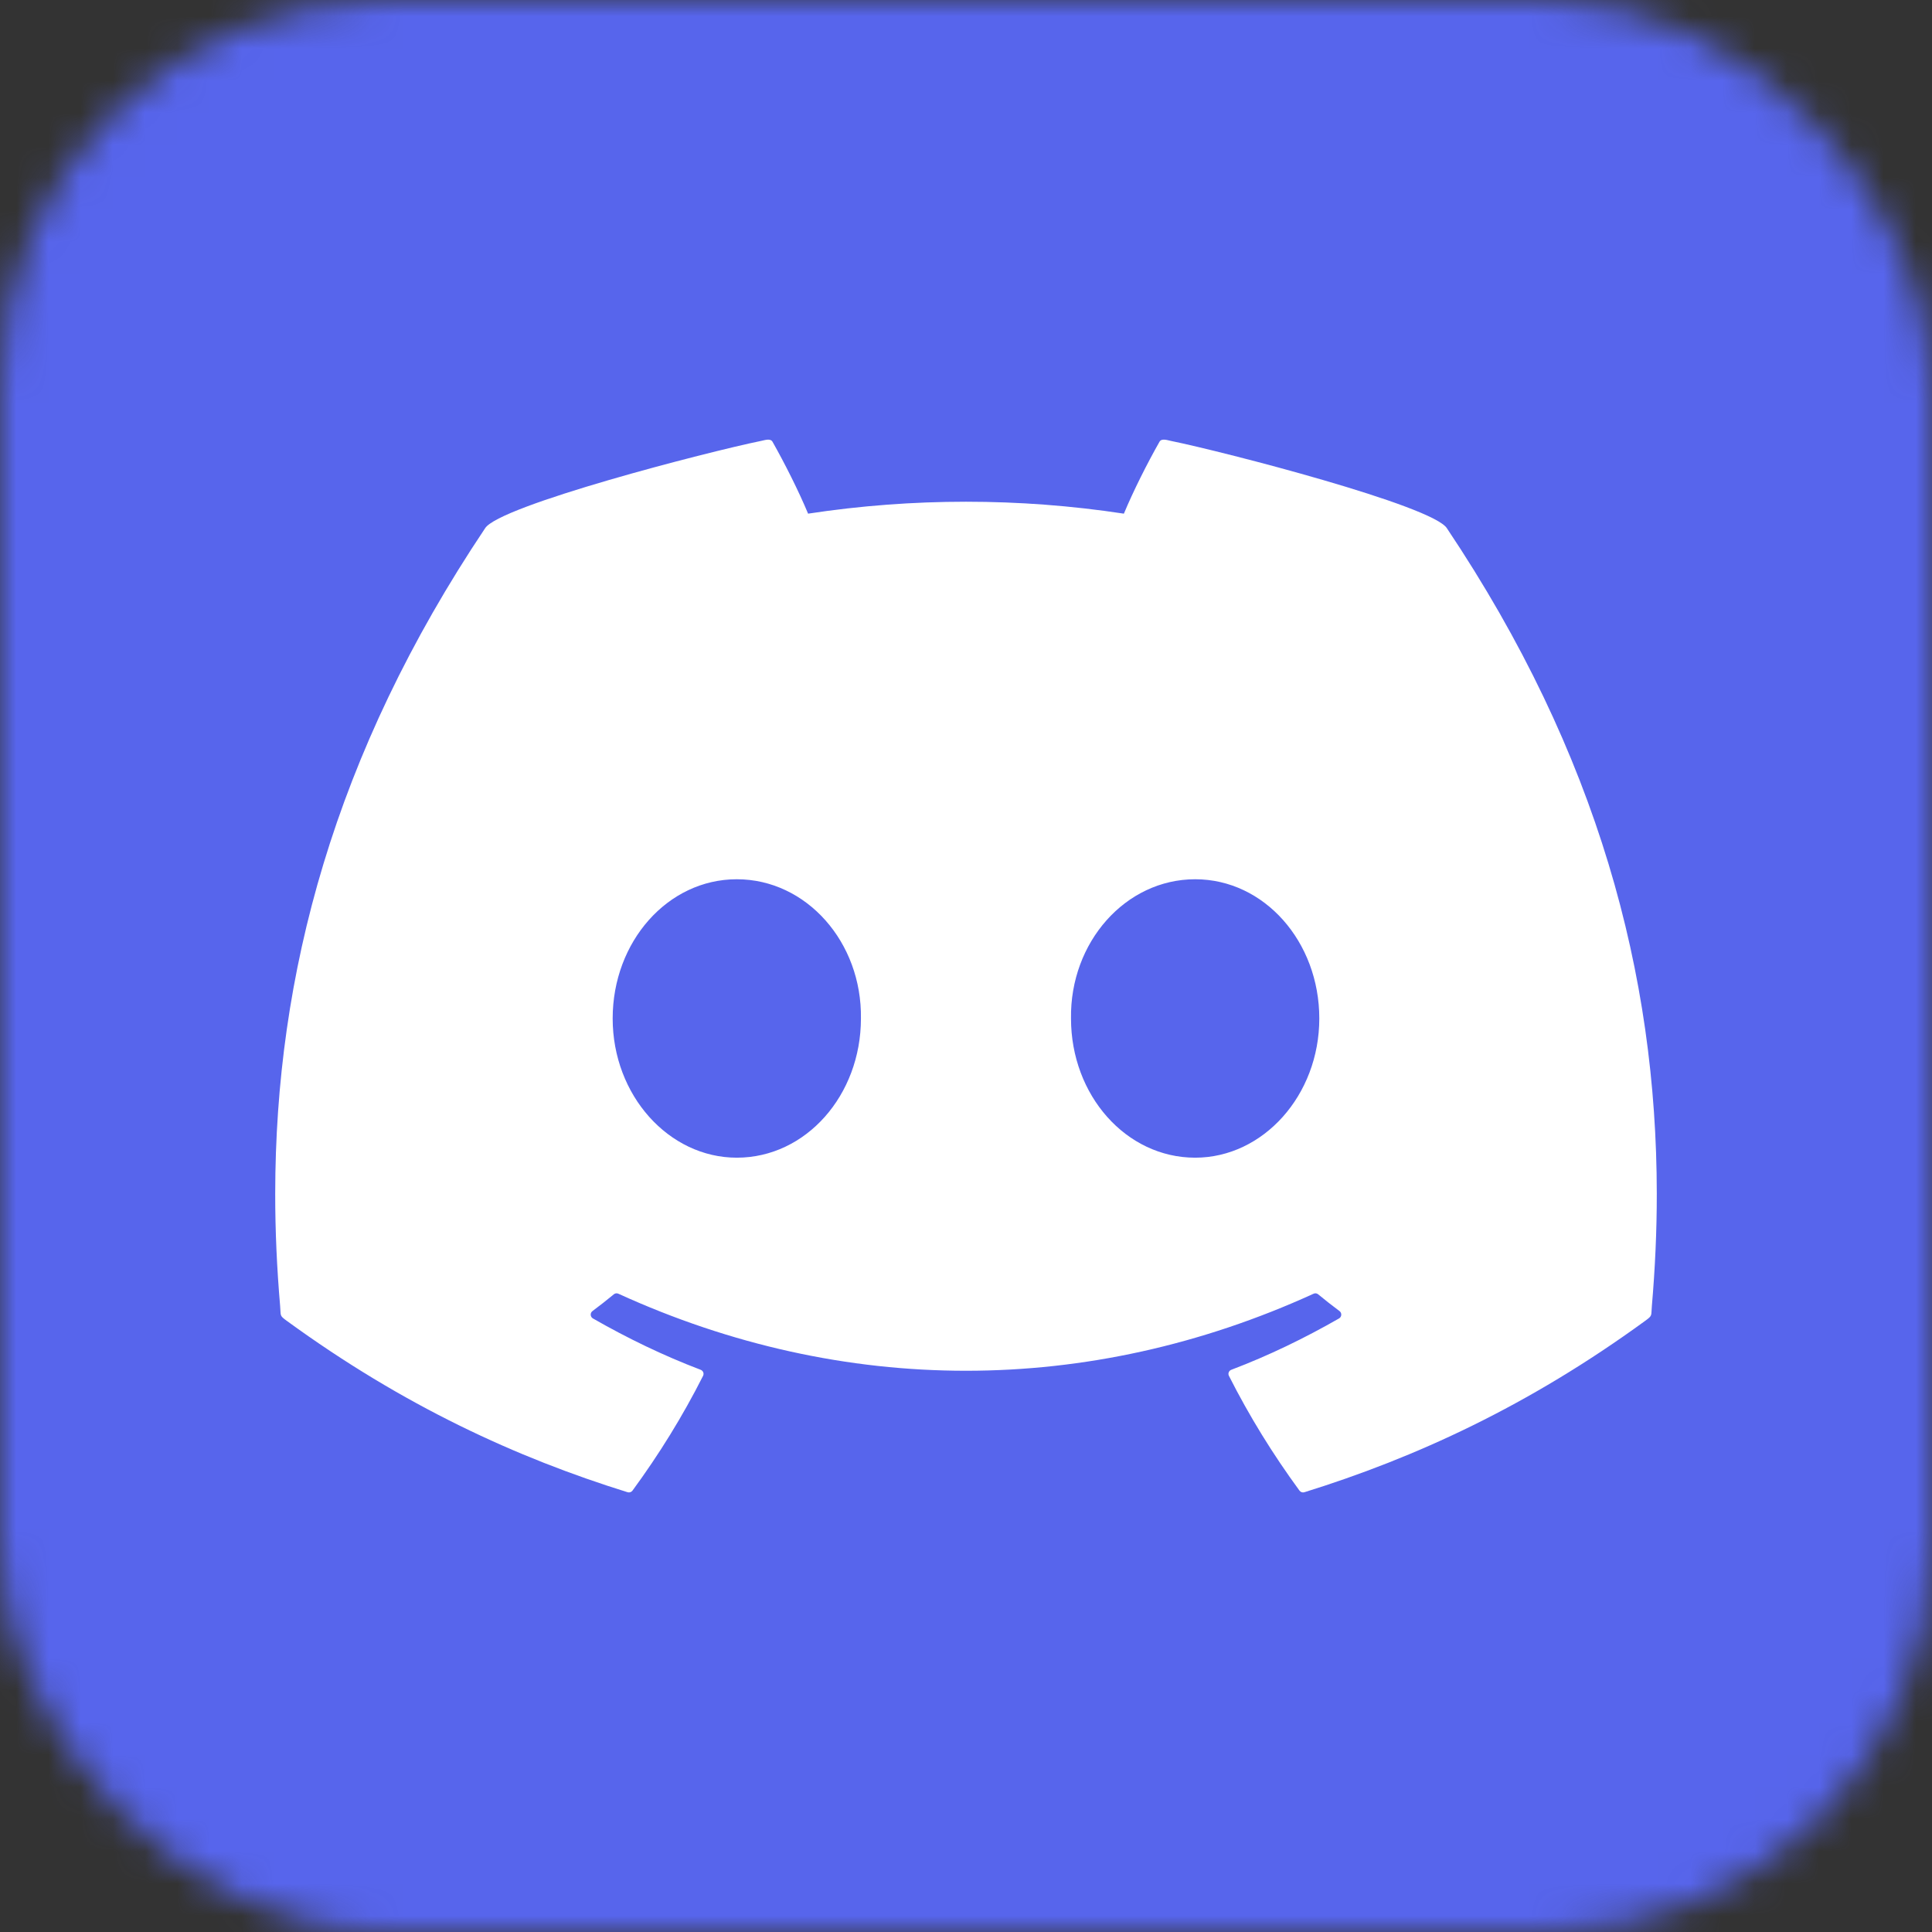
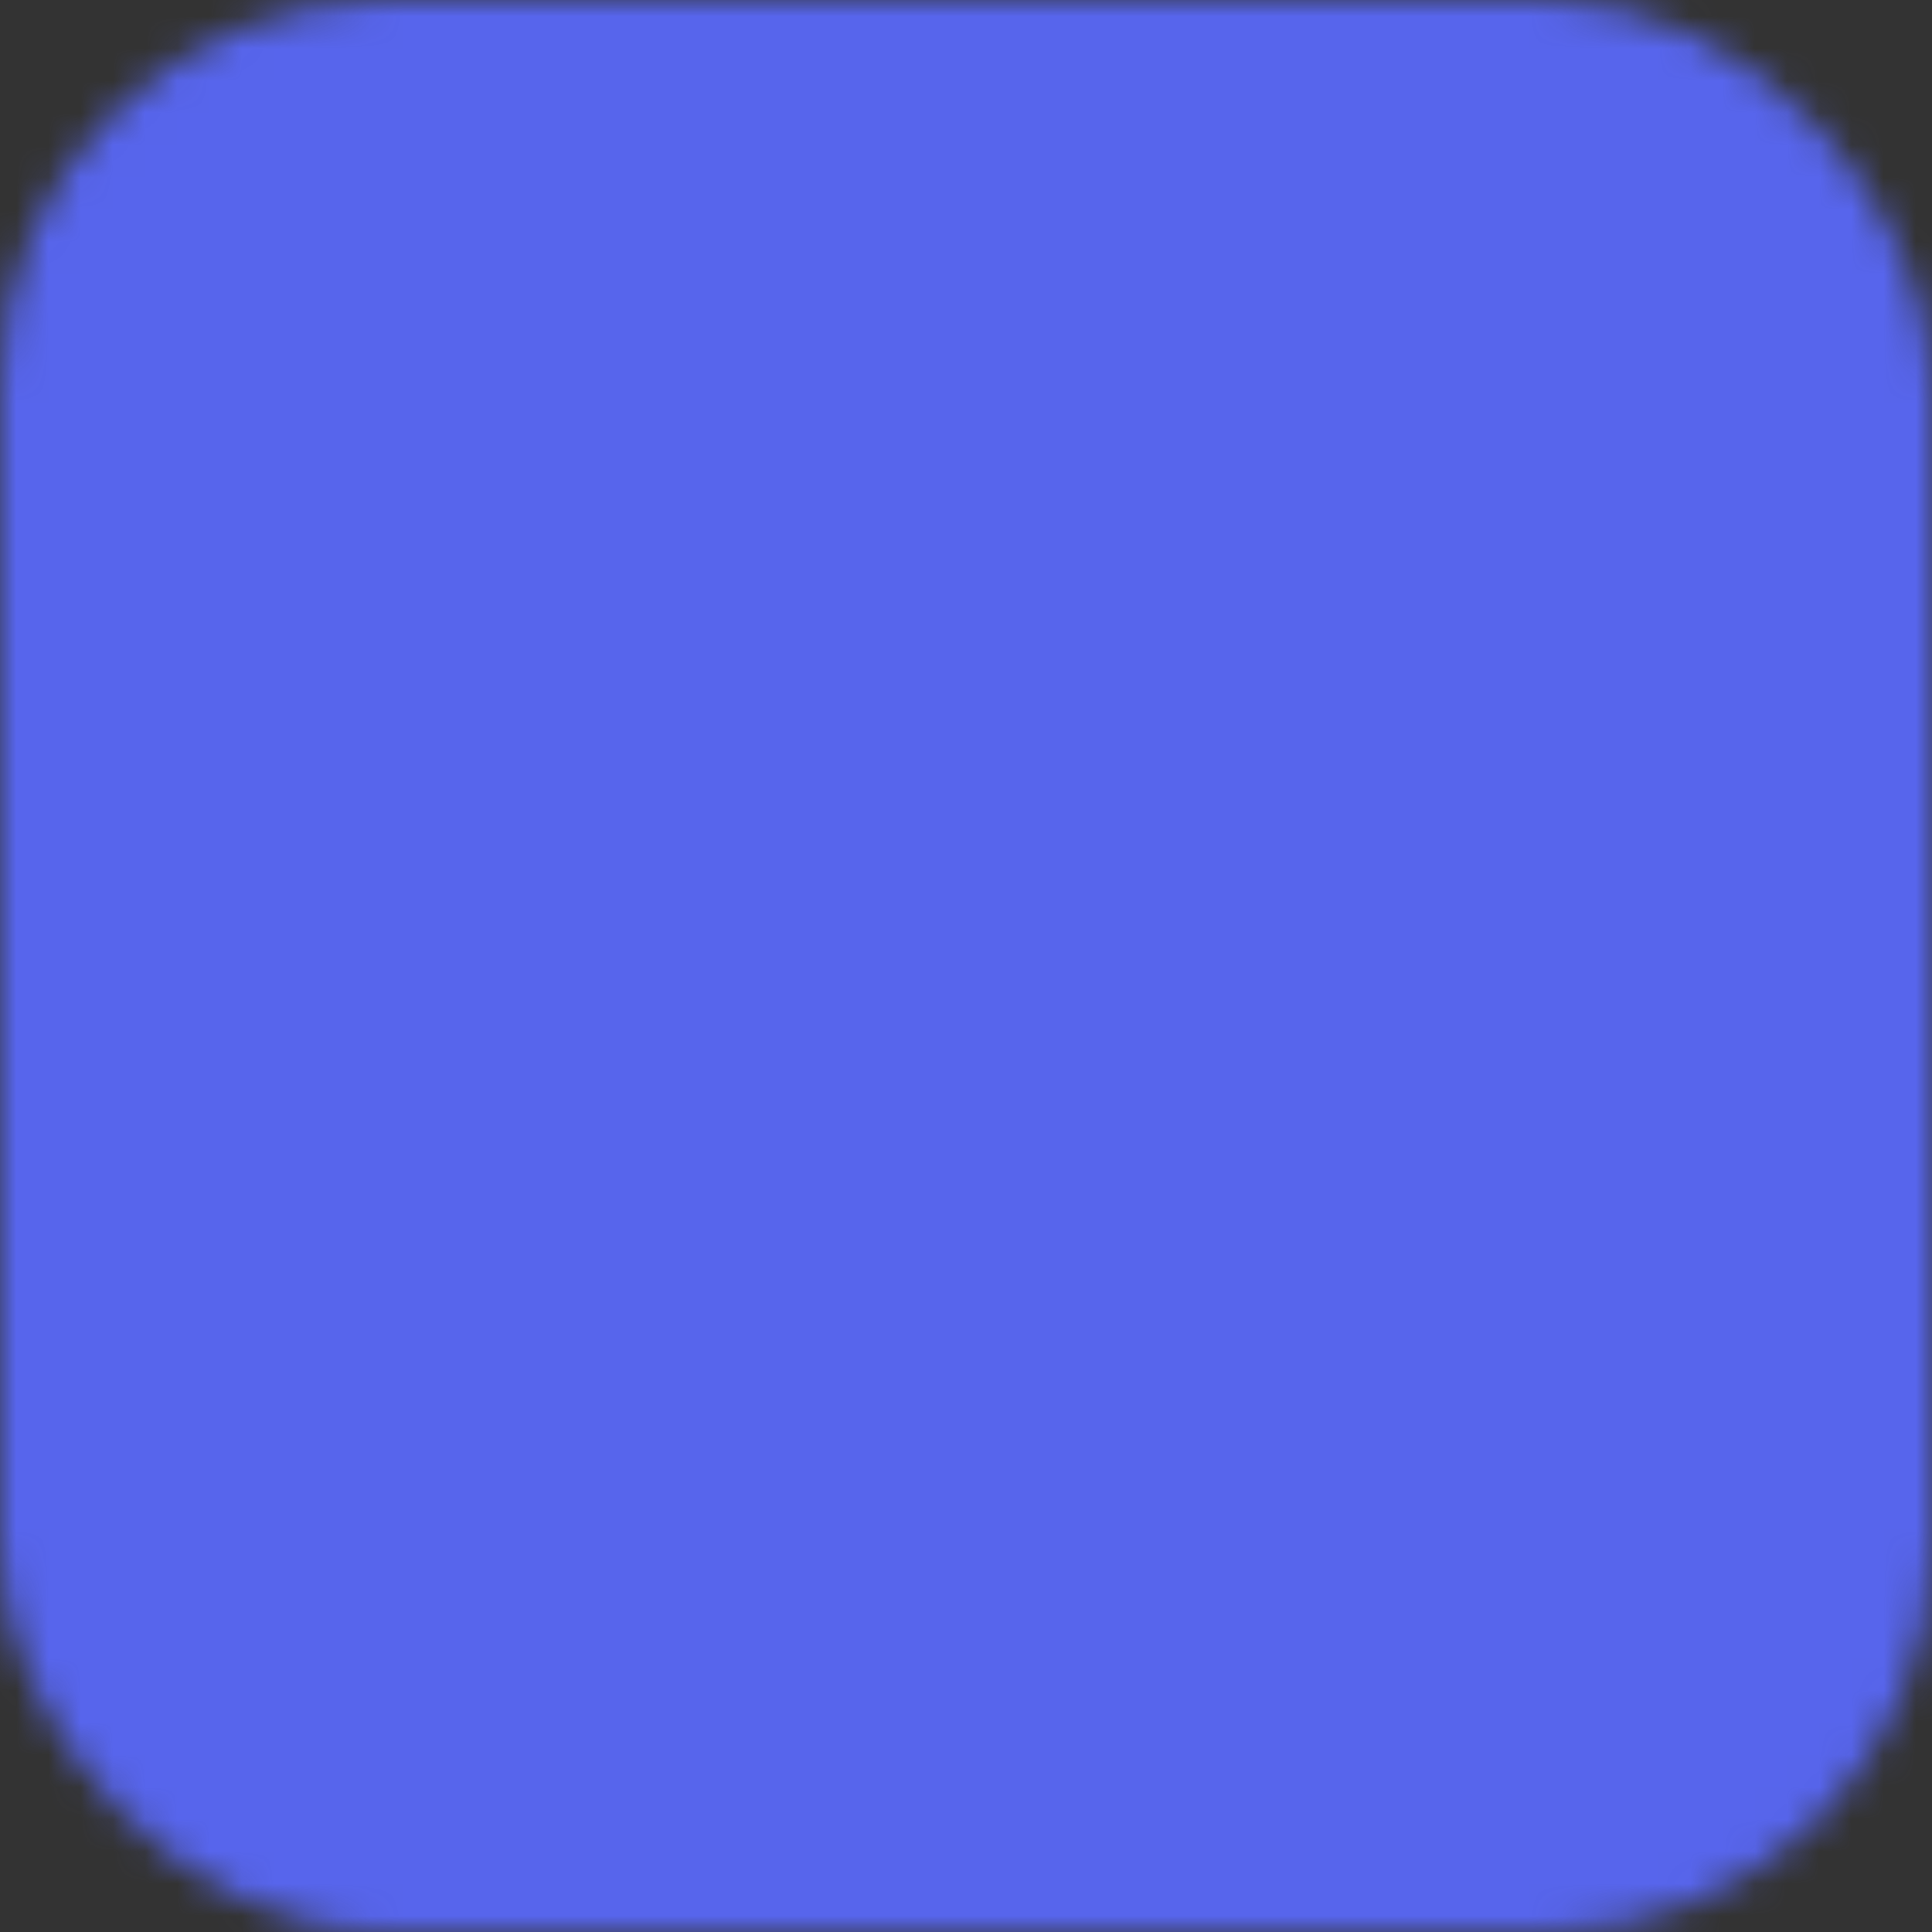
<svg xmlns="http://www.w3.org/2000/svg" width="60" height="60" viewBox="0 0 60 60" fill="none">
  <rect x="0" y="0" width="60" height="60" fill="#333333" stroke="none" />
  <mask id="mask0_318_325" style="mask-type:alpha" maskUnits="userSpaceOnUse" x="0" y="0" width="60" height="60">
    <rect width="60" height="60" rx="12" fill="white" />
  </mask>
  <g mask="url(#mask0_318_325)">
    <path fill-rule="evenodd" clip-rule="evenodd" d="M62.994 46.252C62.994 46.613 62.983 47.397 62.962 48.002C62.908 49.483 62.791 51.395 62.614 52.266C62.347 53.575 61.944 54.81 61.419 55.838C60.797 57.054 60.004 58.144 59.062 59.084C58.123 60.022 57.034 60.812 55.82 61.431C54.787 61.957 53.543 62.36 52.227 62.626C51.365 62.8 49.468 62.915 47.996 62.968C47.39 62.989 46.606 63 46.246 63L13.749 62.994C13.387 62.994 12.603 62.984 11.998 62.962C10.517 62.909 8.606 62.791 7.735 62.614C6.426 62.347 5.191 61.944 4.163 61.419C2.946 60.797 1.857 60.004 0.917 59.062C-0.021 58.122 -0.811 57.034 -1.43 55.82C-1.957 54.786 -2.36 53.543 -2.626 52.226C-2.8 51.364 -2.915 49.467 -2.968 47.995C-2.989 47.39 -3 46.606 -3 46.245L-2.995 13.748C-2.995 13.387 -2.984 12.603 -2.963 11.998C-2.91 10.516 -2.792 8.604 -2.614 7.734C-2.347 6.425 -1.944 5.19 -1.419 4.162C-0.797 2.946 -0.005 1.857 0.937 0.916C1.877 -0.022 2.966 -0.812 4.18 -1.43C5.213 -1.957 6.457 -2.36 7.772 -2.626C8.635 -2.8 10.532 -2.915 12.004 -2.968C12.61 -2.989 13.394 -3 13.754 -3L46.251 -2.995C46.612 -2.995 47.396 -2.984 48.002 -2.963C49.483 -2.91 51.395 -2.792 52.266 -2.614C53.575 -2.347 54.81 -1.945 55.838 -1.42C57.054 -0.799 58.143 -0.006 59.084 0.936C60.022 1.876 60.812 2.964 61.43 4.179C61.957 5.212 62.36 6.455 62.626 7.772C62.8 8.634 62.915 10.531 62.968 12.003C62.989 12.609 63 13.393 63 13.753L62.994 46.252Z" fill="#5765EC" />
-     <path fill-rule="evenodd" clip-rule="evenodd" d="M22.882 35.953C20.768 35.953 19.027 34.013 19.027 31.63C19.027 29.246 20.734 27.306 22.882 27.306C25.047 27.306 26.772 29.264 26.737 31.63C26.737 34.013 25.029 35.953 22.882 35.953ZM37.117 35.953C39.231 35.953 40.972 34.013 40.972 31.63C40.972 29.246 39.264 27.306 37.117 27.306C34.952 27.306 33.226 29.264 33.261 31.63C33.261 34.013 34.97 35.953 37.117 35.953ZM34.903 15.952C31.661 15.458 28.338 15.458 25.096 15.952C24.803 15.249 24.371 14.39 23.991 13.719C23.924 13.604 23.746 13.672 23.64 13.692C21.984 14.03 15.489 15.706 15.063 16.409C10.37 23.421 8.551 30.286 8.547 37.068C8.546 38.234 8.6 39.399 8.7 40.561C8.728 40.868 8.669 40.847 8.908 41.021C12.531 43.66 16.044 45.271 19.492 46.343C19.547 46.359 19.608 46.34 19.642 46.293C20.468 45.167 21.203 43.979 21.834 42.729C21.872 42.655 21.835 42.569 21.76 42.54C20.593 42.096 19.482 41.557 18.413 40.945C18.329 40.896 18.321 40.775 18.399 40.717C18.625 40.548 18.85 40.373 19.064 40.195C19.103 40.163 19.157 40.156 19.203 40.177C26.19 43.368 33.809 43.368 40.796 40.177C40.842 40.156 40.896 40.163 40.935 40.195C41.15 40.373 41.374 40.548 41.6 40.717C41.678 40.775 41.671 40.896 41.586 40.945C40.517 41.557 39.407 42.097 38.239 42.54C38.164 42.569 38.128 42.655 38.166 42.729C38.797 43.978 39.532 45.167 40.357 46.293C40.392 46.34 40.452 46.36 40.508 46.343C43.956 45.271 47.468 43.66 51.091 41.021C51.33 40.847 51.272 40.868 51.3 40.561C51.4 39.399 51.454 38.234 51.453 37.068C51.448 30.286 49.63 23.421 44.937 16.409C44.512 15.706 38.016 14.03 36.36 13.692C36.253 13.671 36.076 13.603 36.009 13.719C35.628 14.39 35.196 15.249 34.903 15.952Z" fill="white" />
  </g>
</svg>